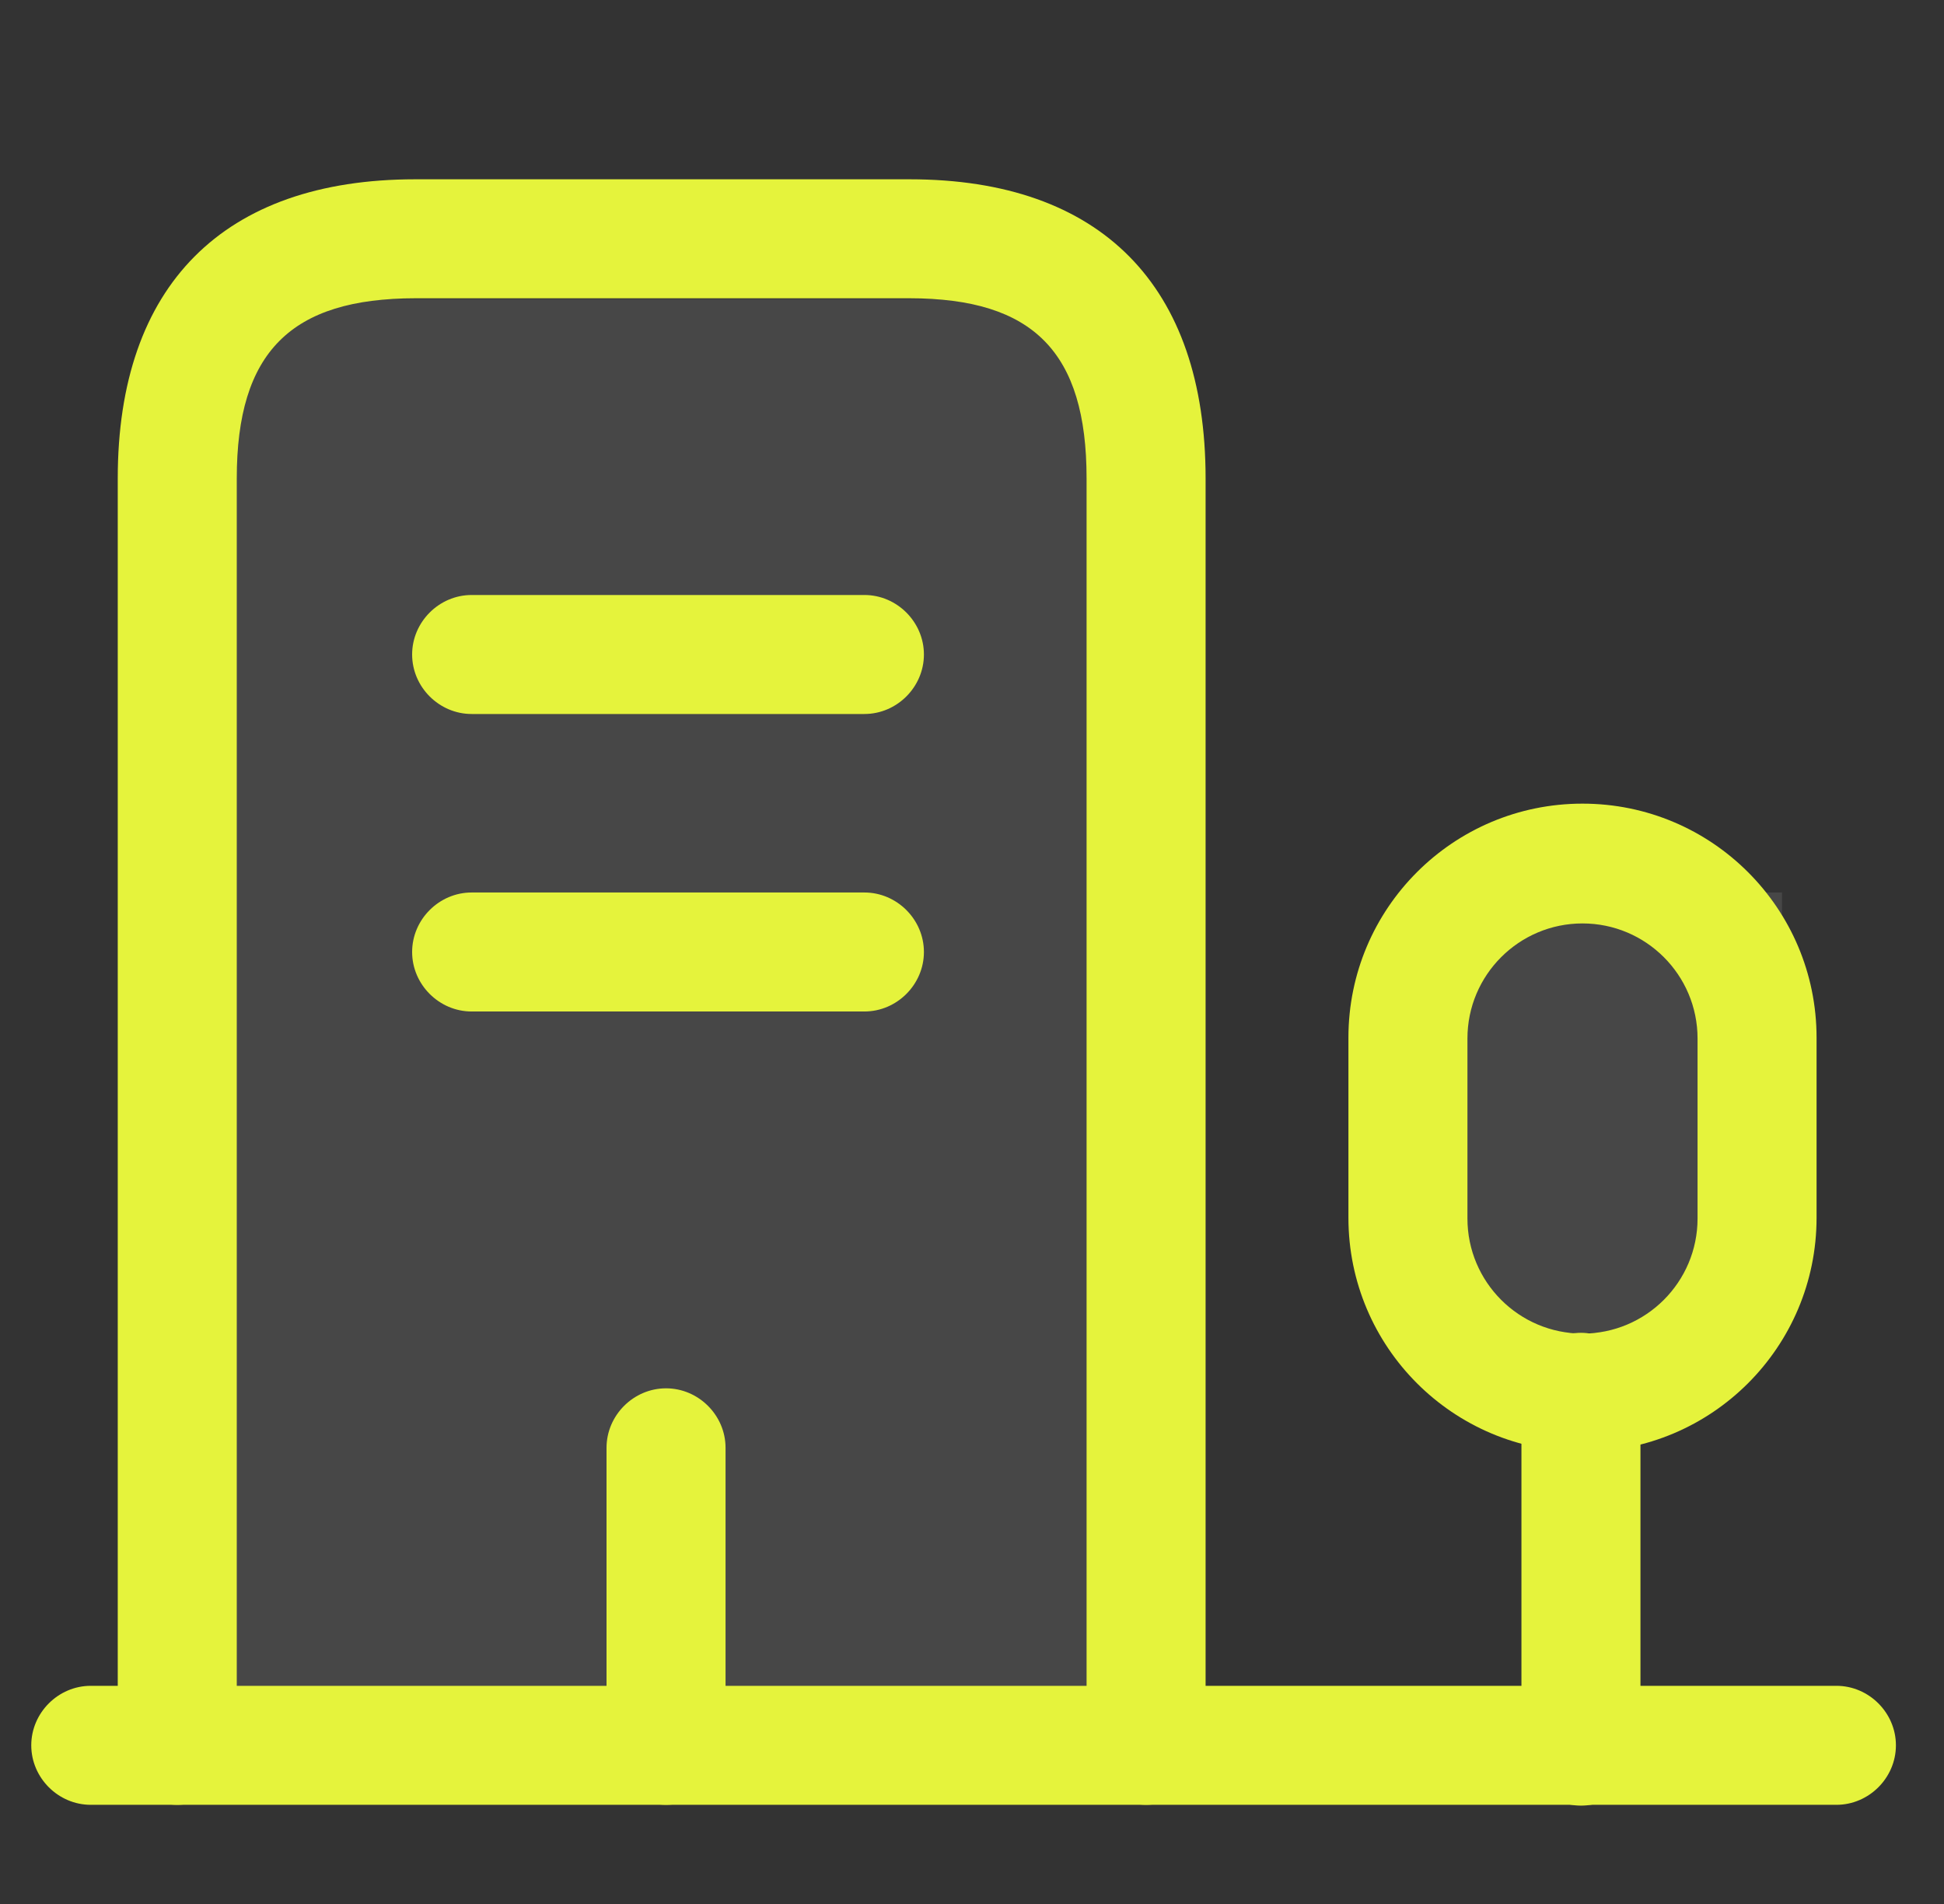
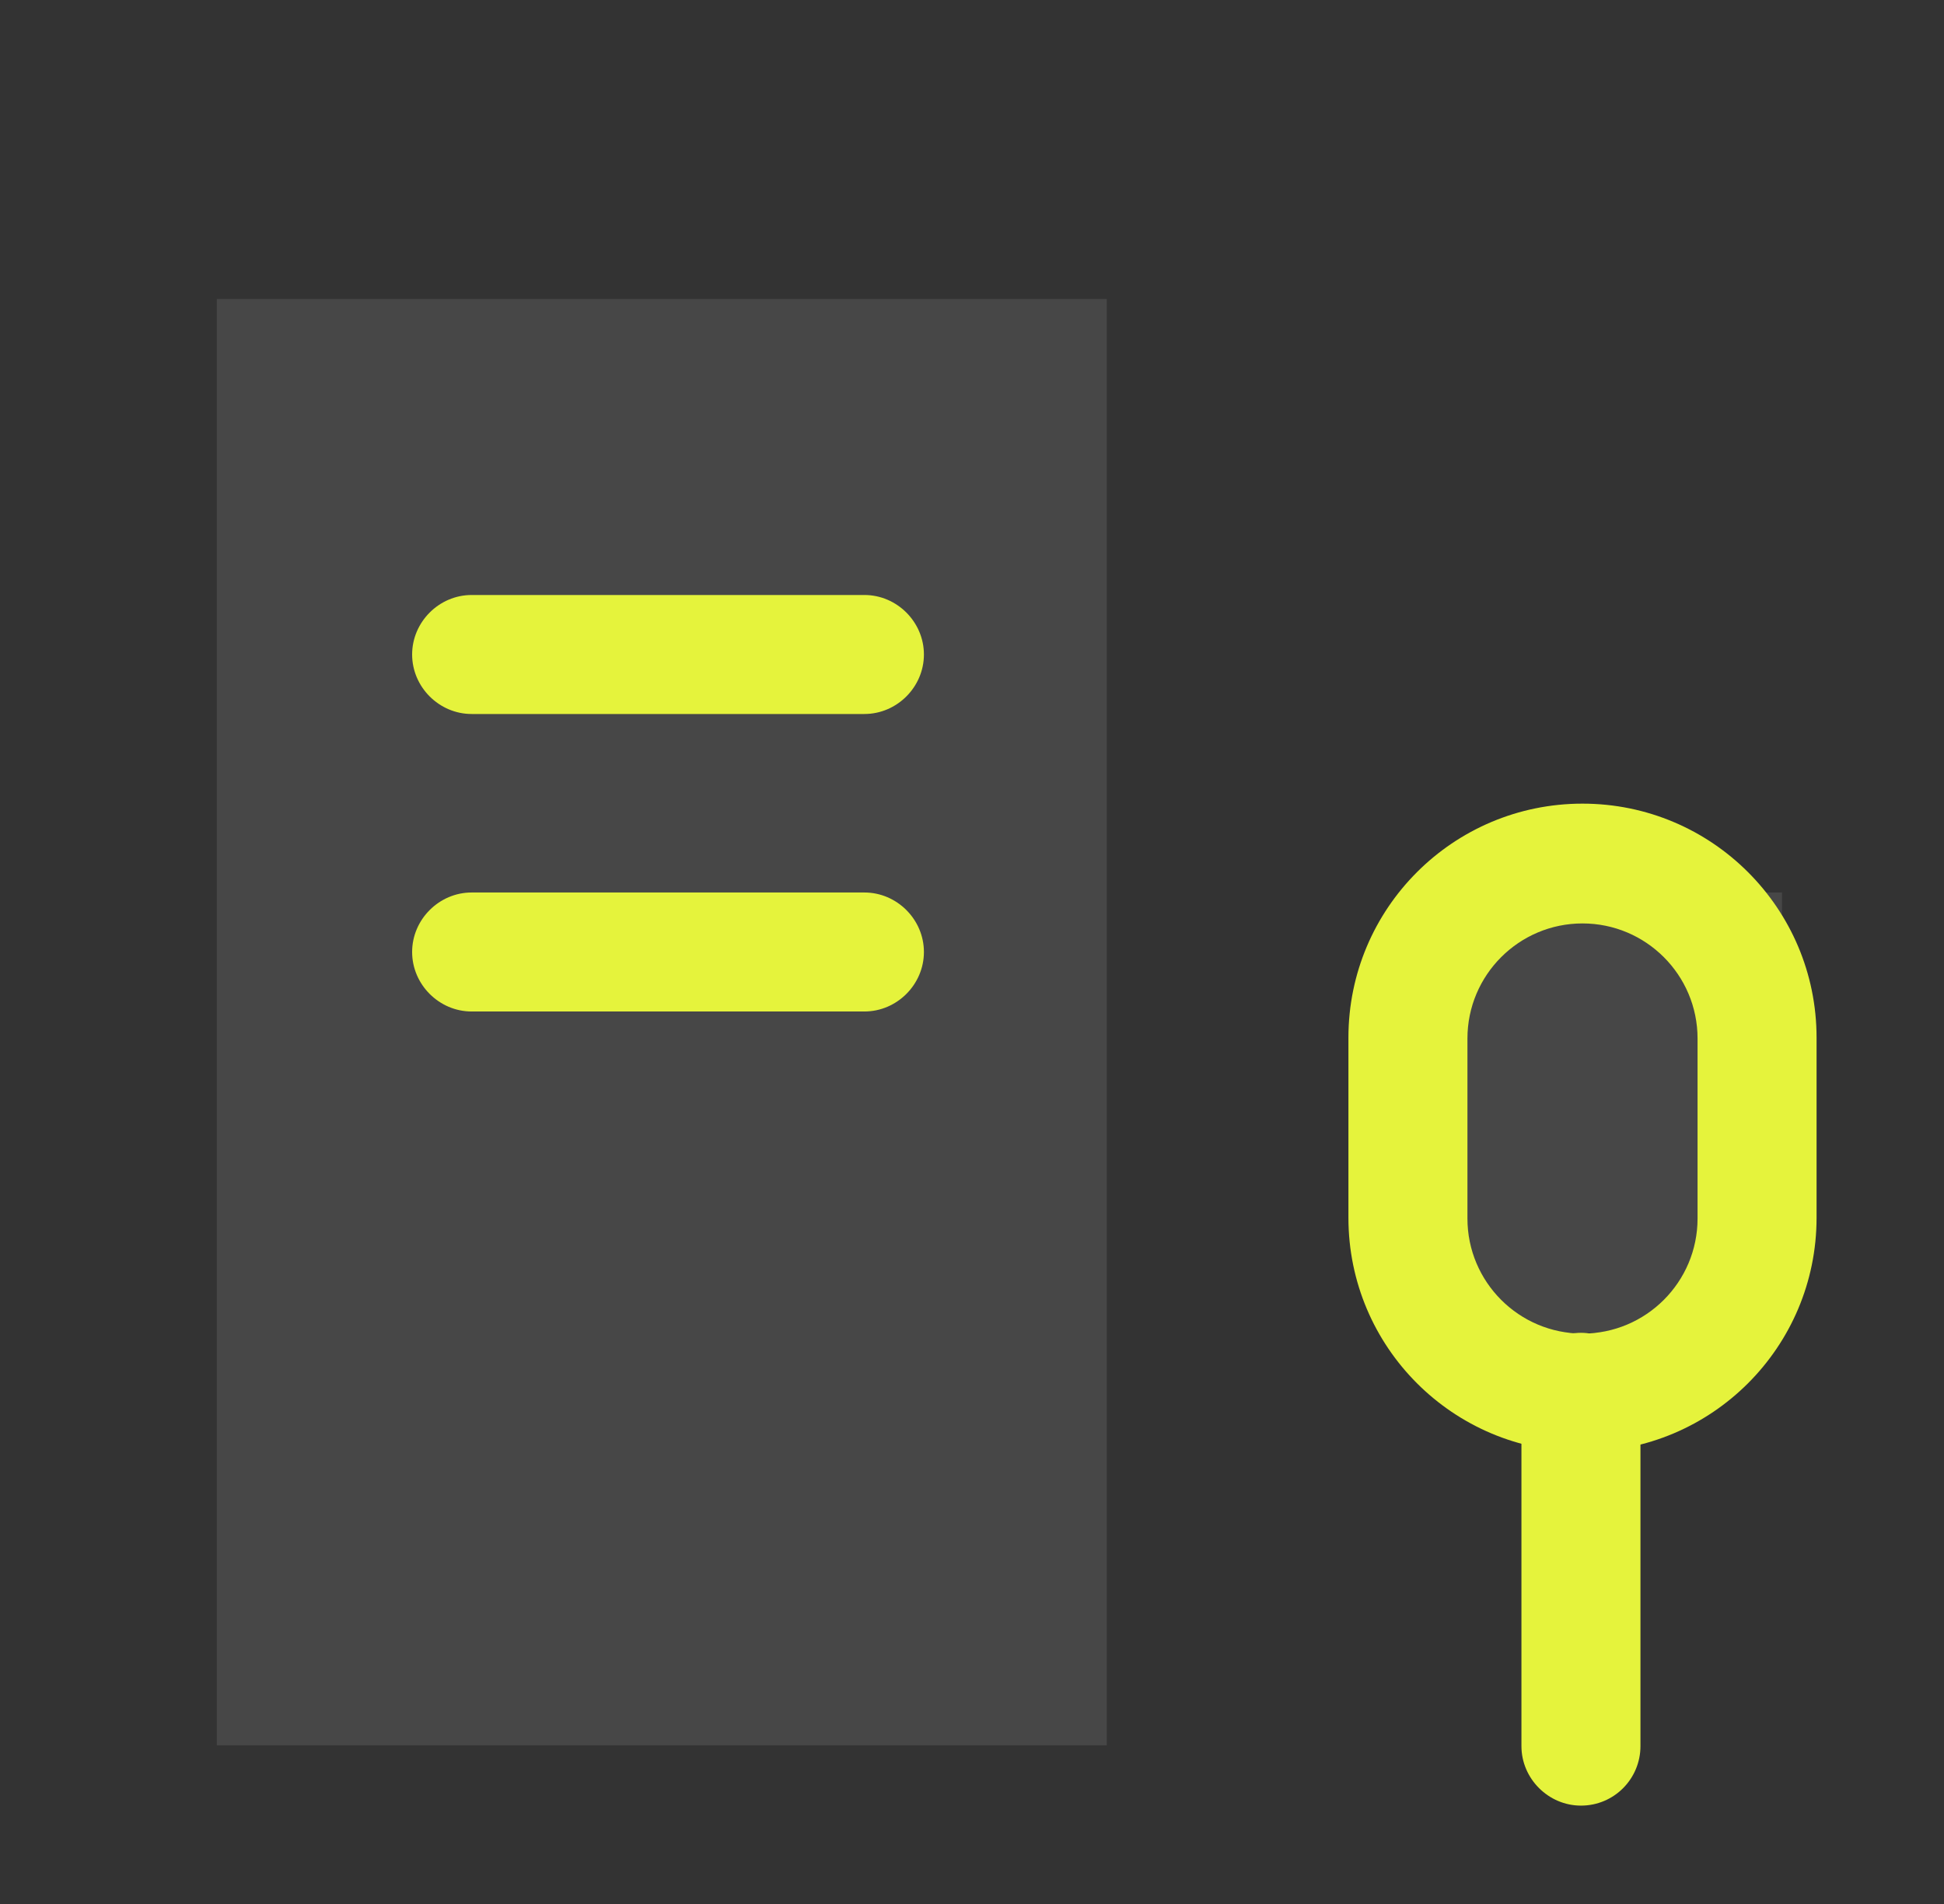
<svg xmlns="http://www.w3.org/2000/svg" width="49" height="48" viewBox="0 0 49 48" fill="none">
  <rect x="0" y="0" width="49" height="48" fill="#333333" stroke="none" />
  <rect x="5.465" y="7.538" width="22.431" height="36.462" fill="white" fill-opacity="0.1" />
  <rect x="35.43" y="22.5" width="9.486" height="11.1" fill="white" fill-opacity="0.1" />
-   <path d="M46.288 45.5H2.288C1.468 45.5 0.788 44.82 0.788 44C0.788 43.18 1.468 42.5 2.288 42.5H46.288C47.108 42.5 47.788 43.18 47.788 44C47.788 44.82 47.108 45.5 46.288 45.5Z" fill="#E5F33C" />
  <path d="M39.849 45.52C39.029 45.52 38.349 44.84 38.349 44.02V35.1C38.349 34.28 39.029 33.6 39.849 33.6C40.669 33.6 41.349 34.28 41.349 35.1V44.02C41.349 44.84 40.689 45.52 39.849 45.52Z" fill="#E5F33C" />
  <path d="M39.888 36.6C36.628 36.6 33.988 33.96 33.988 30.7V26.16C33.988 22.9 36.628 20.26 39.888 20.26C43.148 20.26 45.788 22.9 45.788 26.16V30.7C45.788 33.96 43.148 36.6 39.888 36.6ZM39.888 23.28C38.288 23.28 36.988 24.58 36.988 26.18V30.72C36.988 32.32 38.288 33.62 39.888 33.62C41.488 33.62 42.788 32.32 42.788 30.72V26.18C42.788 24.58 41.488 23.28 39.888 23.28Z" fill="#E5F33C" />
-   <path d="M28.888 45.5C28.068 45.5 27.388 44.82 27.388 44V12.06C27.388 8.88 26.048 7.52 22.928 7.52H10.468C7.328 7.52 5.968 8.88 5.968 12.06V44C5.968 44.82 5.288 45.5 4.468 45.5C3.648 45.5 2.968 44.82 2.968 44V12.06C2.968 7.2 5.628 4.52 10.468 4.52H22.928C27.748 4.52 30.388 7.2 30.388 12.06V44C30.388 44.82 29.708 45.5 28.888 45.5Z" fill="#E5F33C" />
  <path d="M21.788 18H11.888C11.068 18 10.388 17.32 10.388 16.5C10.388 15.68 11.068 15 11.888 15H21.788C22.608 15 23.288 15.68 23.288 16.5C23.288 17.32 22.608 18 21.788 18Z" fill="#E5F33C" />
  <path d="M21.788 25.5H11.888C11.068 25.5 10.388 24.82 10.388 24C10.388 23.18 11.068 22.5 11.888 22.5H21.788C22.608 22.5 23.288 23.18 23.288 24C23.288 24.82 22.608 25.5 21.788 25.5Z" fill="#E5F33C" />
-   <path d="M16.788 45.5C15.968 45.5 15.288 44.82 15.288 44V36.5C15.288 35.68 15.968 35 16.788 35C17.608 35 18.288 35.68 18.288 36.5V44C18.288 44.82 17.608 45.5 16.788 45.5Z" fill="#E5F33C" />
</svg>